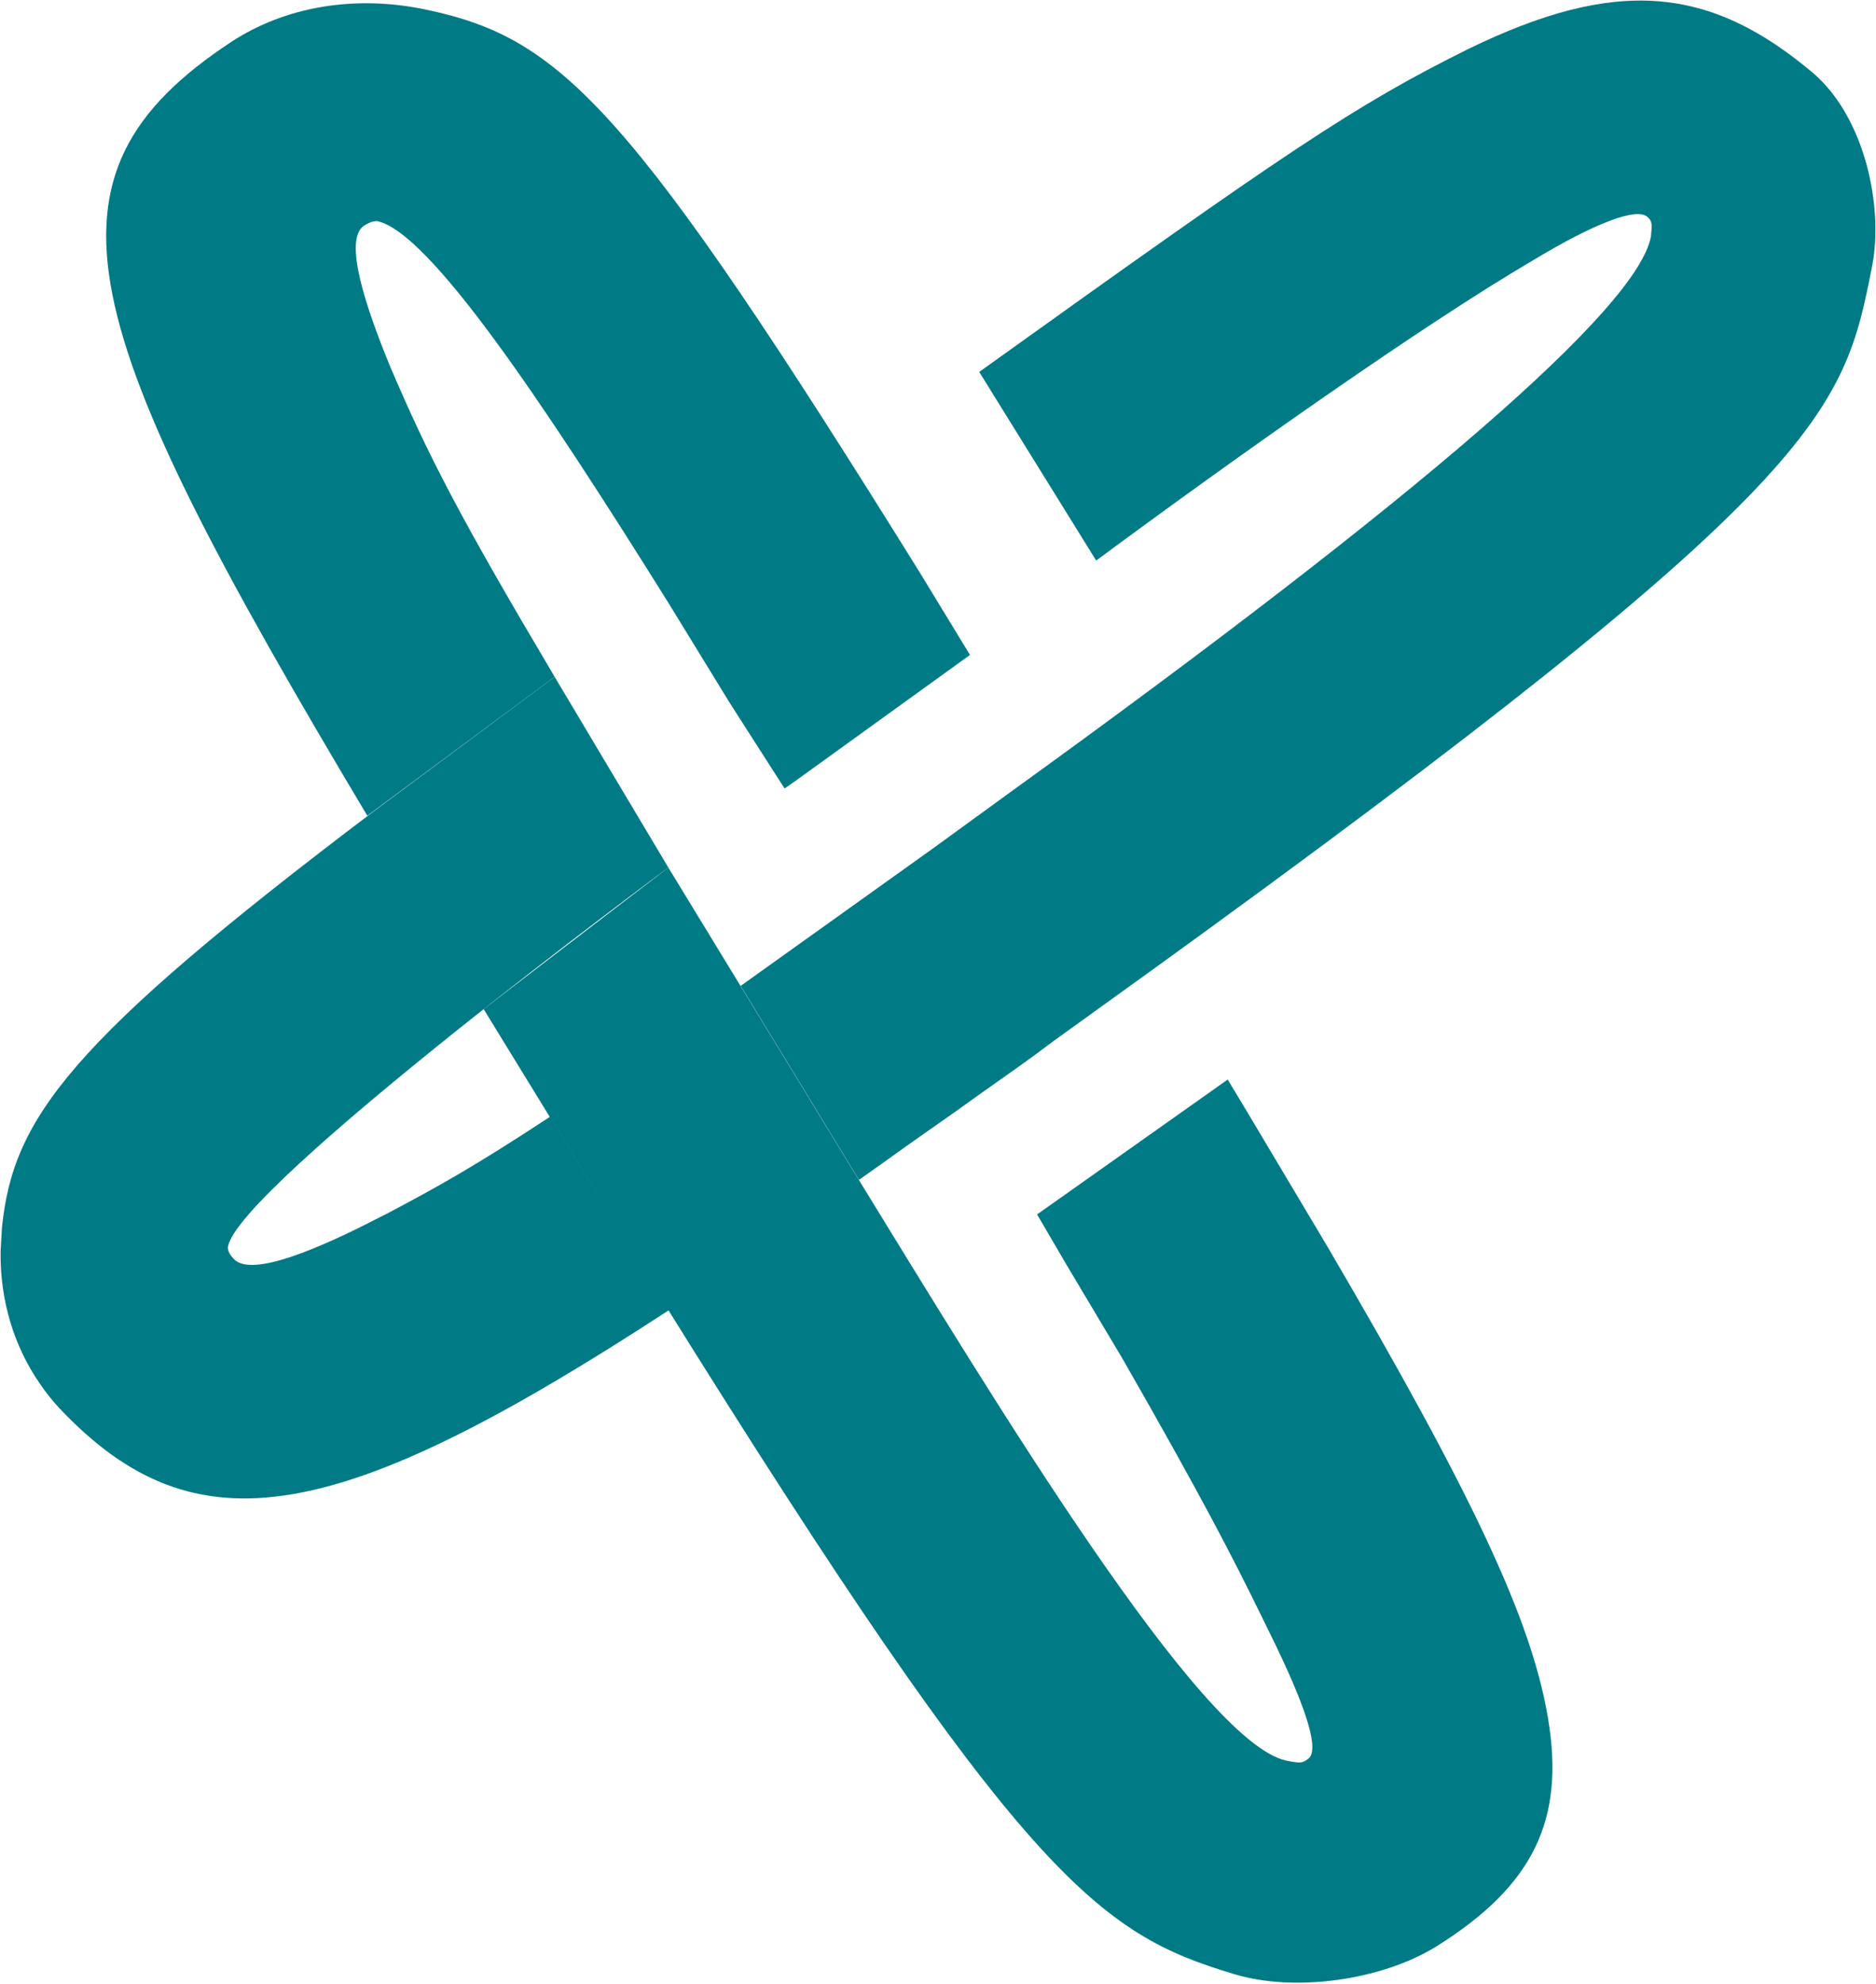
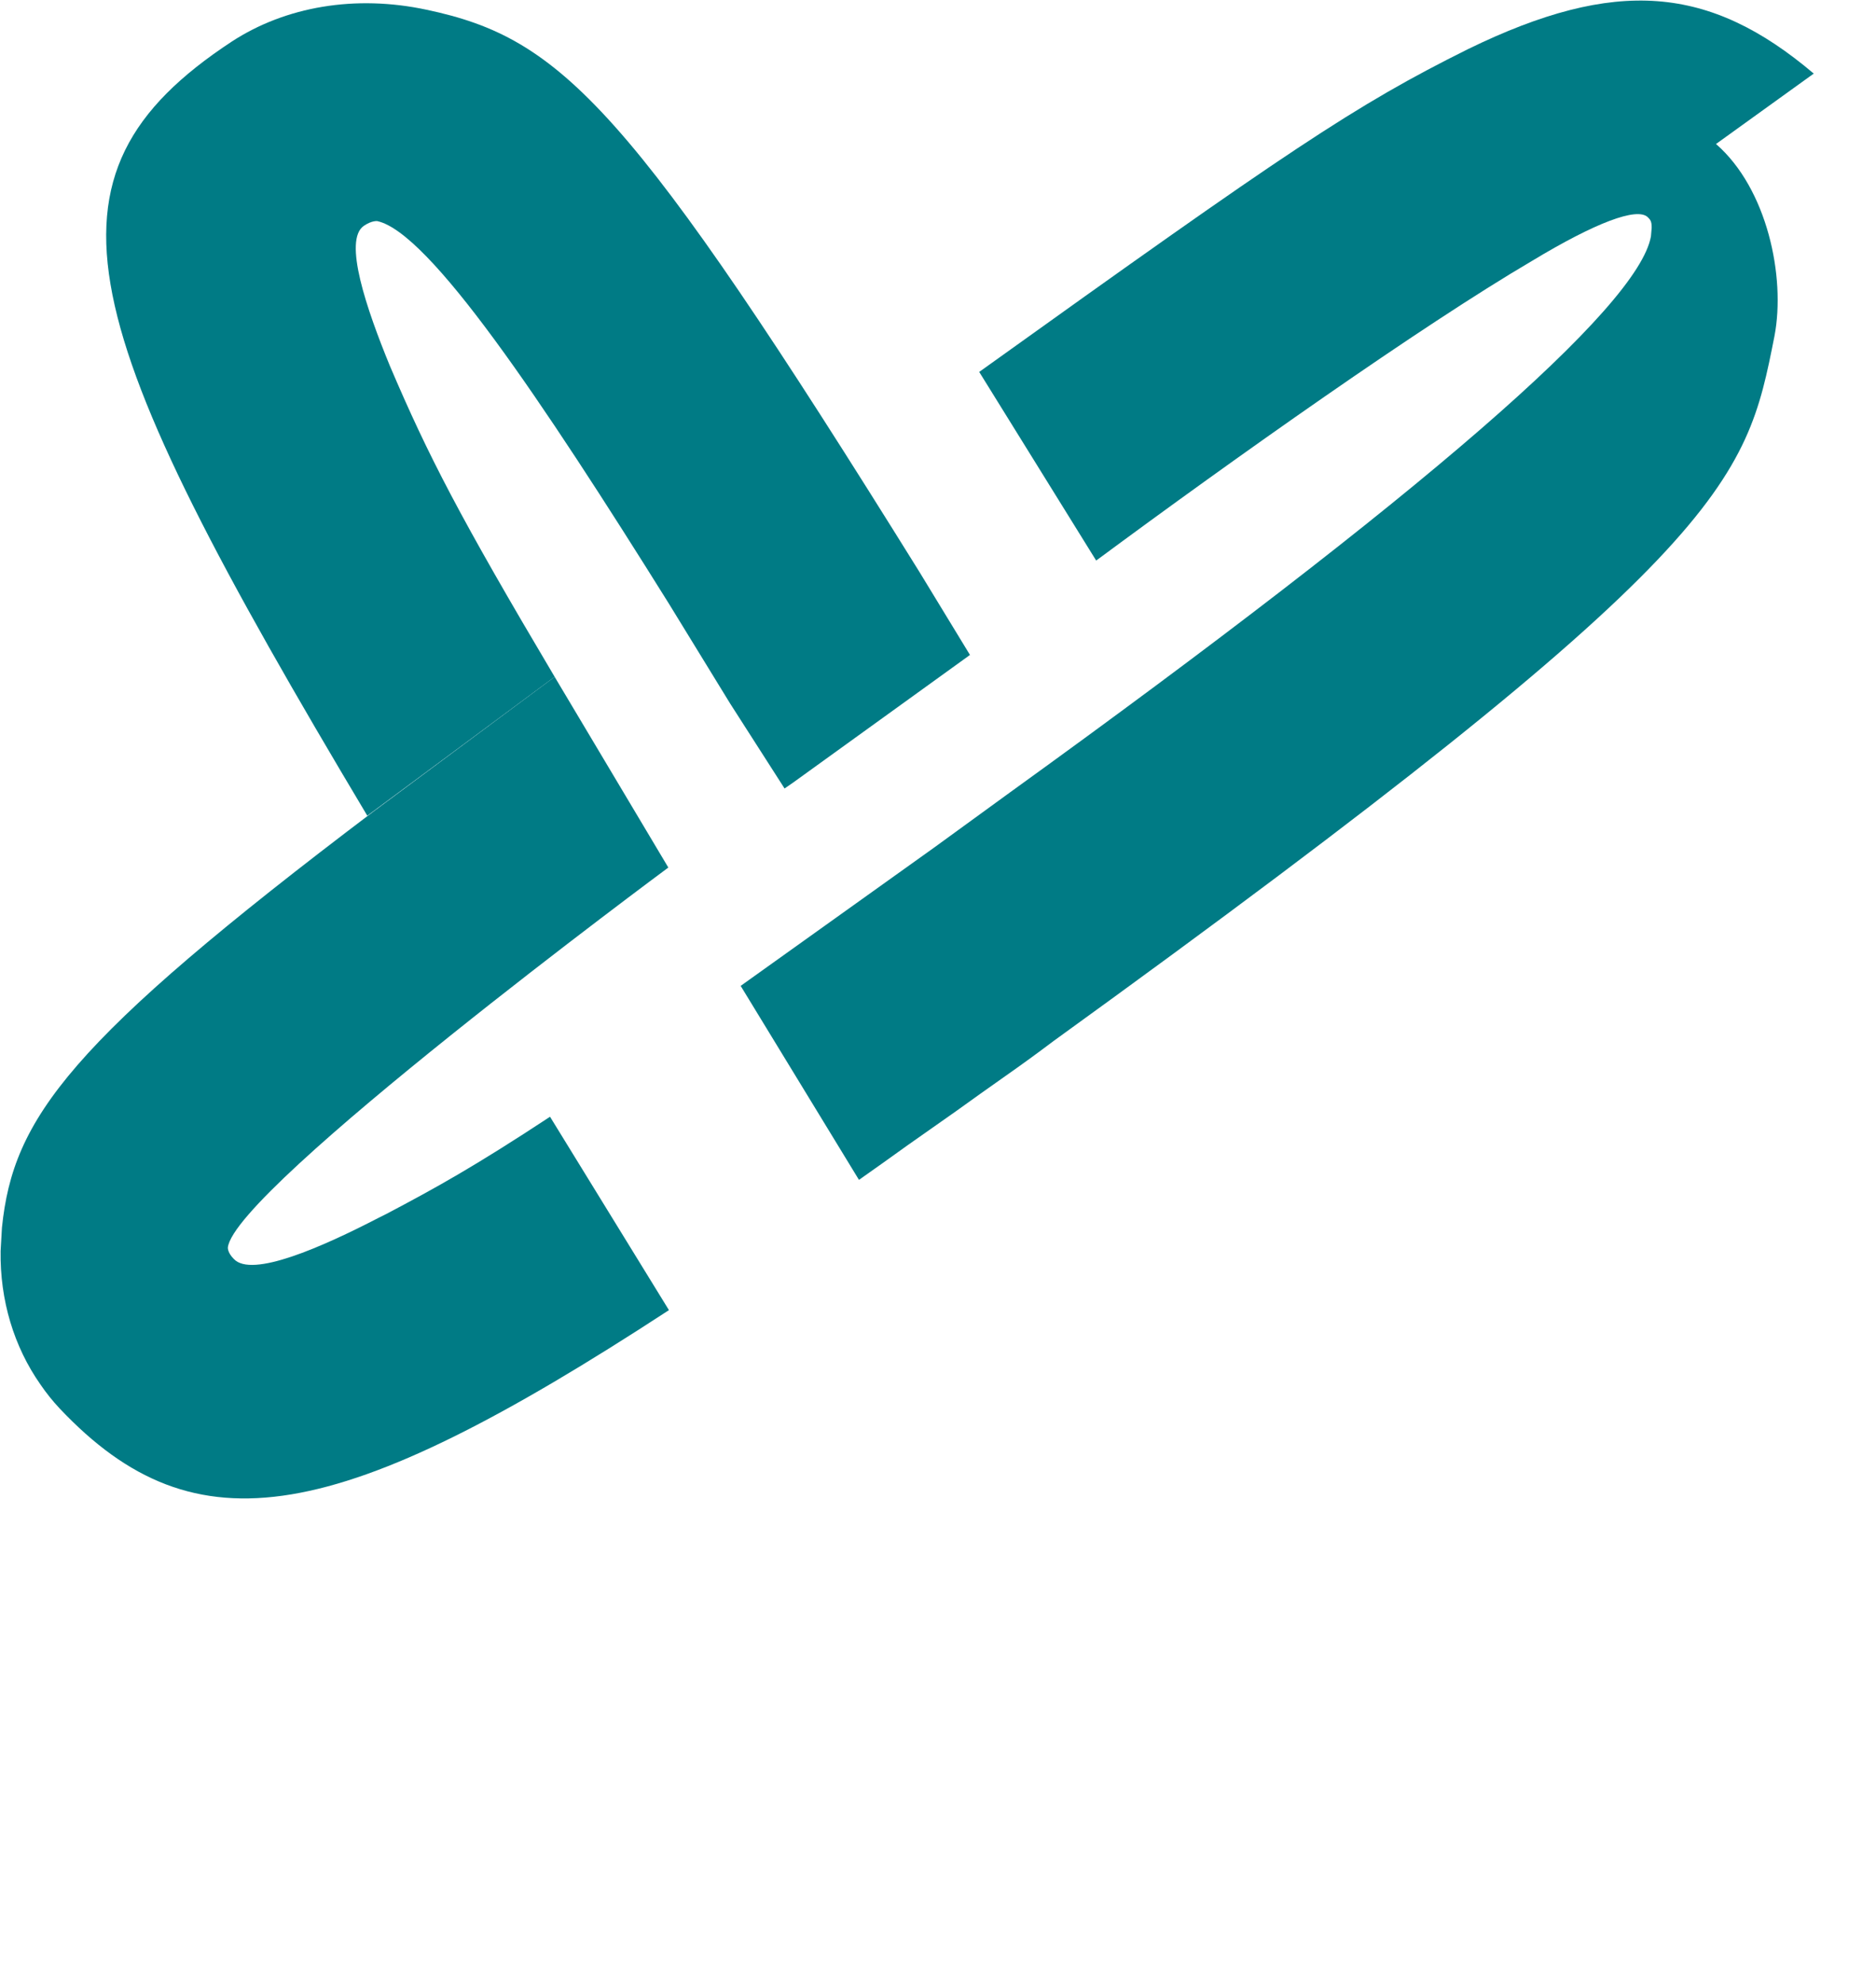
<svg xmlns="http://www.w3.org/2000/svg" version="1.2" viewBox="0 0 1543 1631" width="1543" height="1631">
  <title>CARV_BIG</title>
  <defs>
    <clipPath clipPathUnits="userSpaceOnUse" id="cp1">
-       <path d="m8477.06 523.59v716.85h-503.96v-716.85z" />
-     </clipPath>
+       </clipPath>
    <clipPath clipPathUnits="userSpaceOnUse" id="cp2">
      <path d="m1542.52 0.37v969.58h-933.55v-969.58z" />
    </clipPath>
    <clipPath clipPathUnits="userSpaceOnUse" id="cp3">
      <path d="m550.11 556.59v675.43h-549.65v-675.43z" />
    </clipPath>
    <clipPath clipPathUnits="userSpaceOnUse" id="cp4">
-       <path d="m1277.04 713.06v917.08h-879.34v-917.08z" />
-     </clipPath>
+       </clipPath>
  </defs>
  <style>
		.s0 { fill: #007b85 } 
	</style>
  <g>
    <g>
      <g id="Clip-Path: Clip-Path" clip-path="url(#cp1)">
			</g>
    </g>
    <g>
      <g id="Clip-Path: Clip-Path" clip-path="url(#cp2)">
        <g id="Clip-Path">
-           <path fill-rule="evenodd" class="s0" d="m1491.8 60.5c-85.8-72.7-162.8-79.3-284.2-20.2-93.4 46.4-147.5 83-402.2 265.5l96.2 155.1c113.7-84.1 267.2-192.8 358.5-246.4 52.5-31.7 86.3-44.2 95.1-36 2.2 2.2 3.3 3.3 3.3 8.7l-0.6 7.1c-10.4 58.5-188 212.5-527.3 457.3l-62.3 45.3-159.1 113.7 97.3 159.5q20.2-14.2 39.9-28.4 20.2-14.2 40.4-28.4 19.7-14.2 39.9-28.4 20.3-14.2 39.9-29l80.4-57.9c557.9-403.2 568.9-458.4 592.9-579.6 9.3-48.7-6-121.3-48.1-157.9z" />
+           <path fill-rule="evenodd" class="s0" d="m1491.8 60.5c-85.8-72.7-162.8-79.3-284.2-20.2-93.4 46.4-147.5 83-402.2 265.5l96.2 155.1c113.7-84.1 267.2-192.8 358.5-246.4 52.5-31.7 86.3-44.2 95.1-36 2.2 2.2 3.3 3.3 3.3 8.7l-0.6 7.1c-10.4 58.5-188 212.5-527.3 457.3l-62.3 45.3-159.1 113.7 97.3 159.5q20.2-14.2 39.9-28.4 20.2-14.2 40.4-28.4 19.7-14.2 39.9-28.4 20.3-14.2 39.9-29c557.9-403.2 568.9-458.4 592.9-579.6 9.3-48.7-6-121.3-48.1-157.9z" />
        </g>
      </g>
    </g>
    <g>
      <g id="Clip-Path: Clip-Path" clip-path="url(#cp3)">
        <g id="Clip-Path">
          <path fill-rule="evenodd" class="s0" d="m307.6 666.9c-251.4 190.1-296.8 252.4-306 342.5l-1.1 19.2c-0.6 40.4 10.9 78.6 32.8 109.8q7.1 10.4 15.8 19.7c112 118.5 229 96.7 501.1-80.9l-97.8-159c-62.3 41-94 58.5-134.4 79.8l-6.6 3.3c-46.4 24-104.4 49.7-119.1 33.8-4.9-4.9-4.9-8.7-4.9-9.3 4.9-48 362.3-312.5 362.3-312.5l-93.5-156.8z" />
        </g>
      </g>
    </g>
    <path fill-rule="evenodd" class="s0" d="m350.8 8c-58.5-12.5-115.9-2.7-160.2 26.2-168.8 110.9-130 232.2 111.5 636.5l154.1-114.2c-78.1-131.6-103.8-181.3-135.5-255.6-19.1-46.5-38.8-103.8-21.3-115.3 6.5-4.4 10.9-3.8 10.9-3.8 42.6 9.2 134.5 145.8 239.9 314.6l50.3 82 44.8 69.9 7.1-4.9 145.4-104.9-41.6-68.3c-238.2-383-294-438.7-405.4-462.2z" />
    <g>
      <g id="Clip-Path: Clip-Path" clip-path="url(#cp4)">
        <g id="Clip-Path">
-           <path fill-rule="evenodd" class="s0" d="m1009.8 887.6l-156.8 110.9 24.6 42.1 45.3 75.9c66.1 115.3 91.3 164.5 115.3 213.6l11.5 23.5c25.7 53.6 36.1 86.9 25.7 92.9-4.4 3.3-6 3.3-17.5 1.1-71-15.8-238.8-293.9-355.2-483.5l-153-250.8-151.9 116.4 147.5 240.4c296.7 476.4 358.5 519.6 469.4 552.9 49.8 15.3 121.9 5.4 167.3-23 79.2-49.7 105.4-103.8 91.2-187.4-13.6-81.4-62.8-185.2-180.9-386.8l-62.8-105.4z" />
-         </g>
+           </g>
      </g>
    </g>
  </g>
</svg>